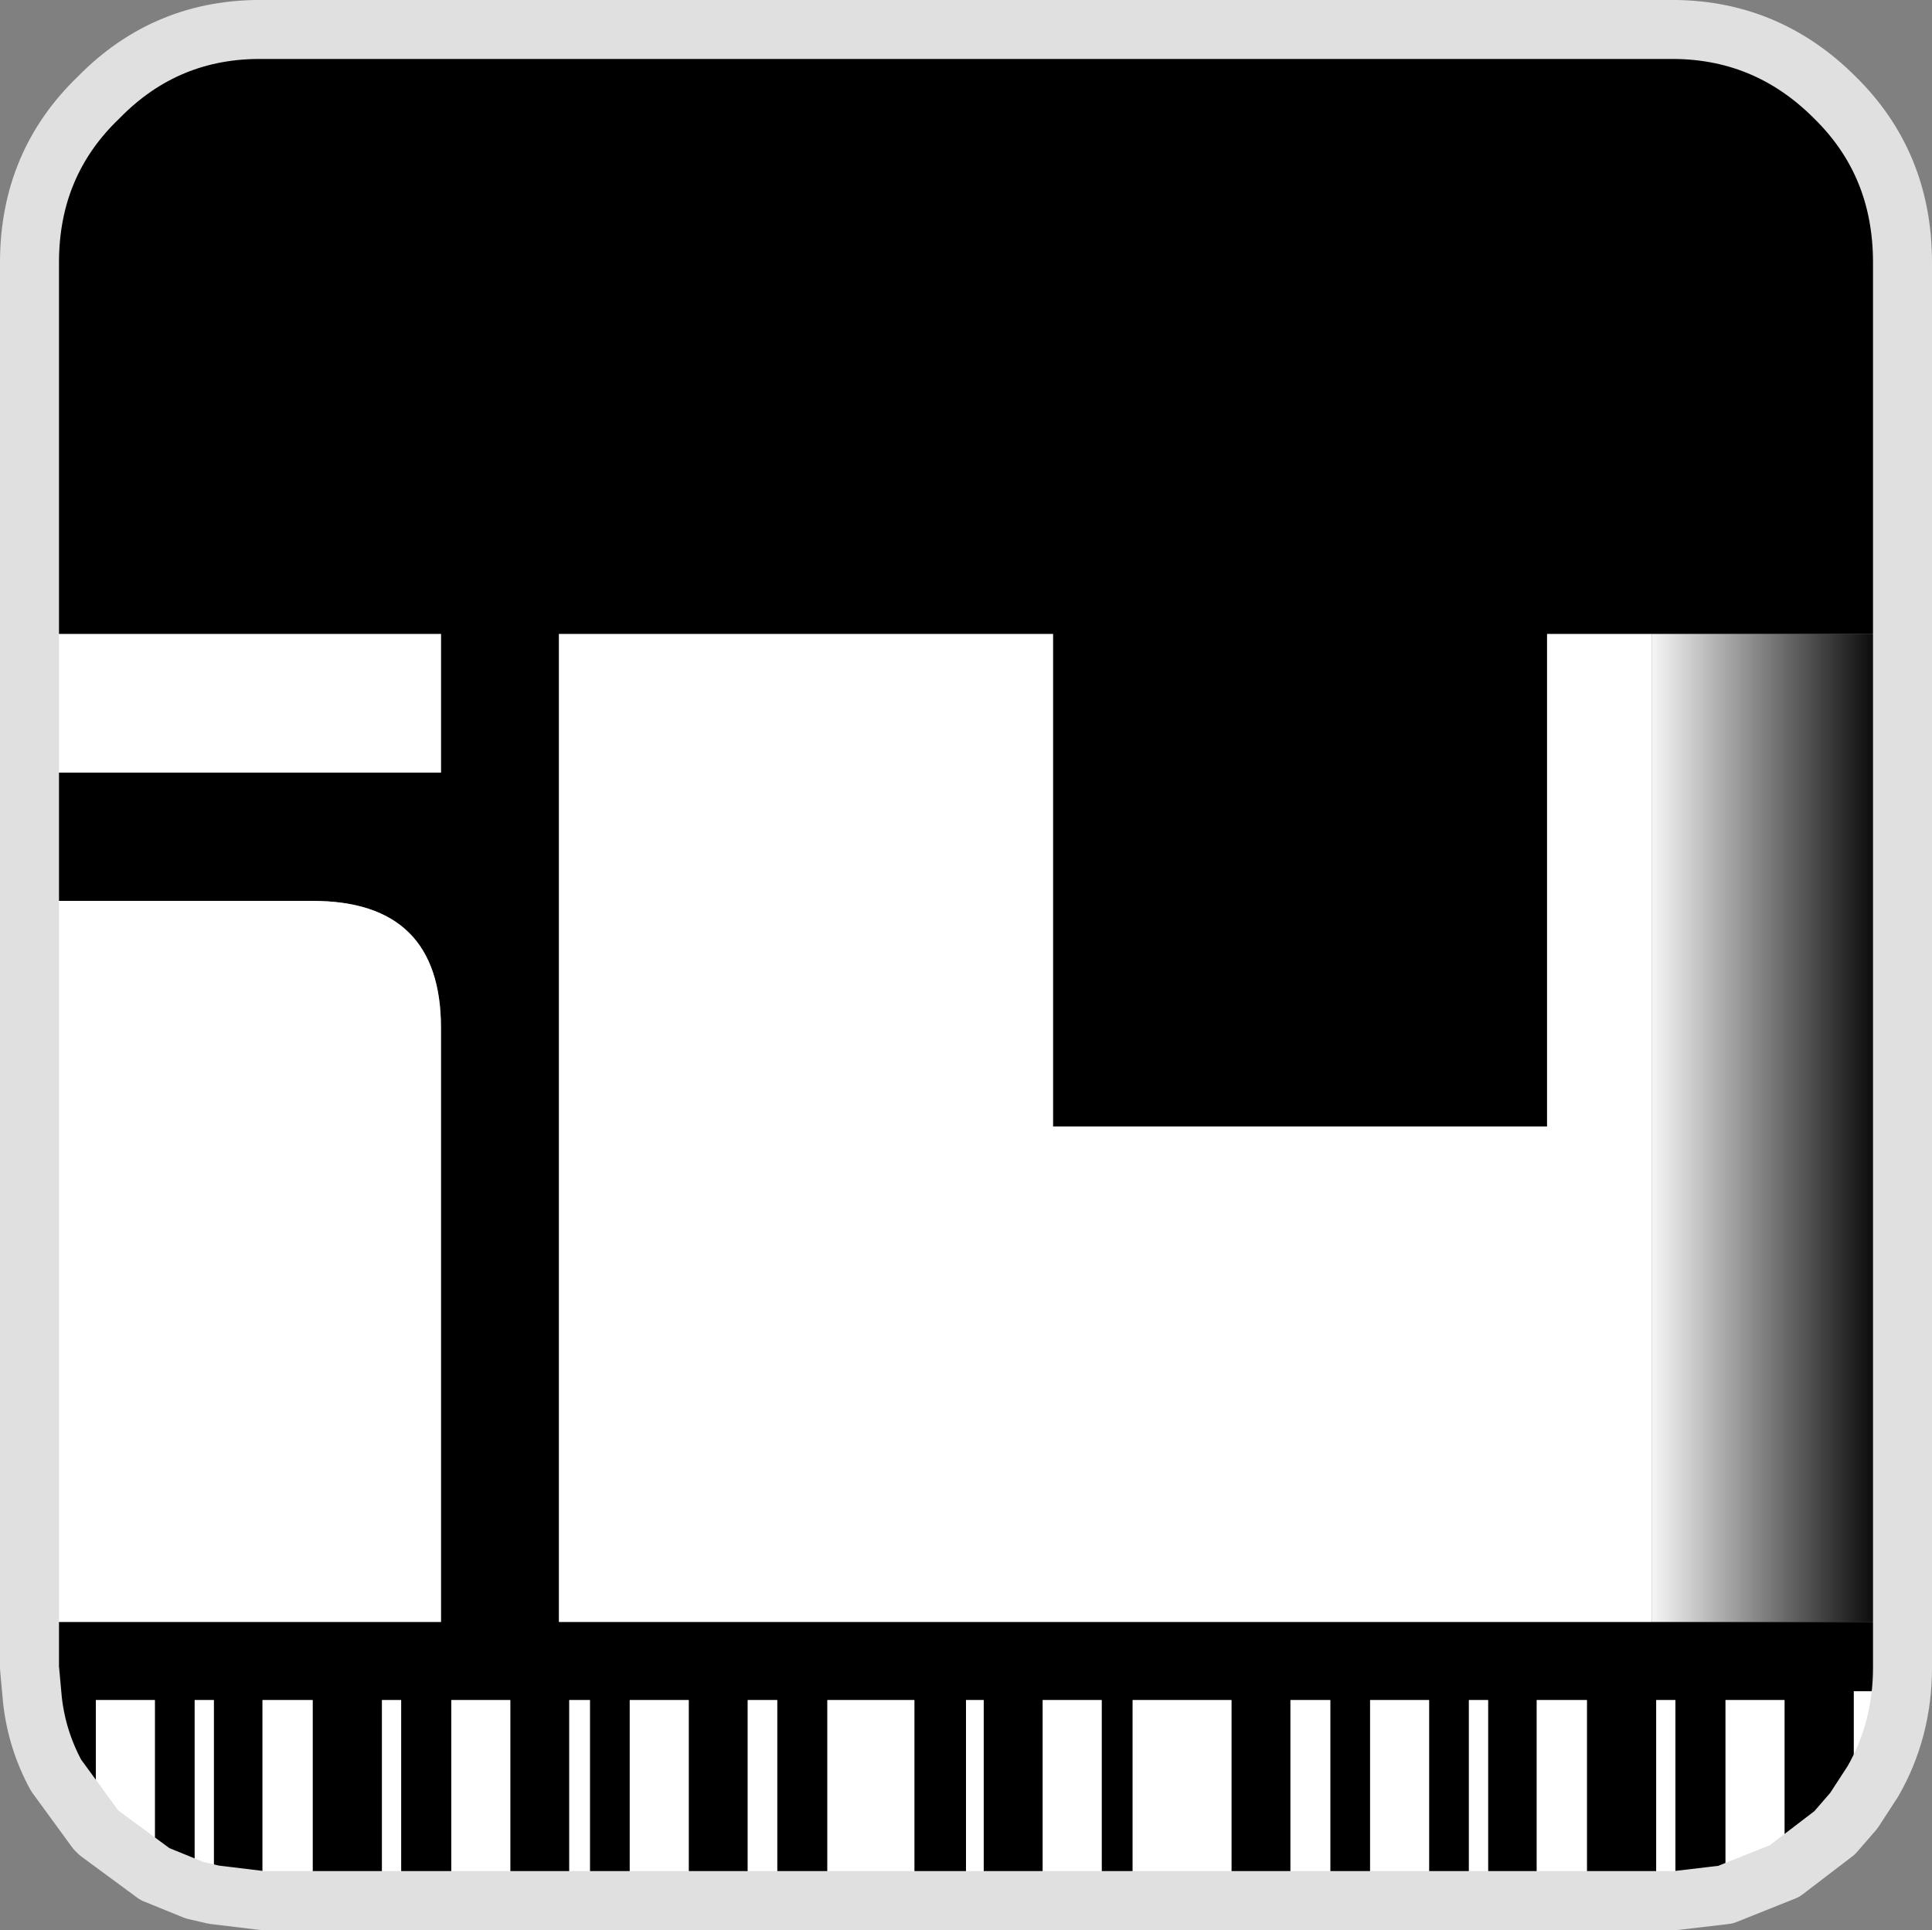
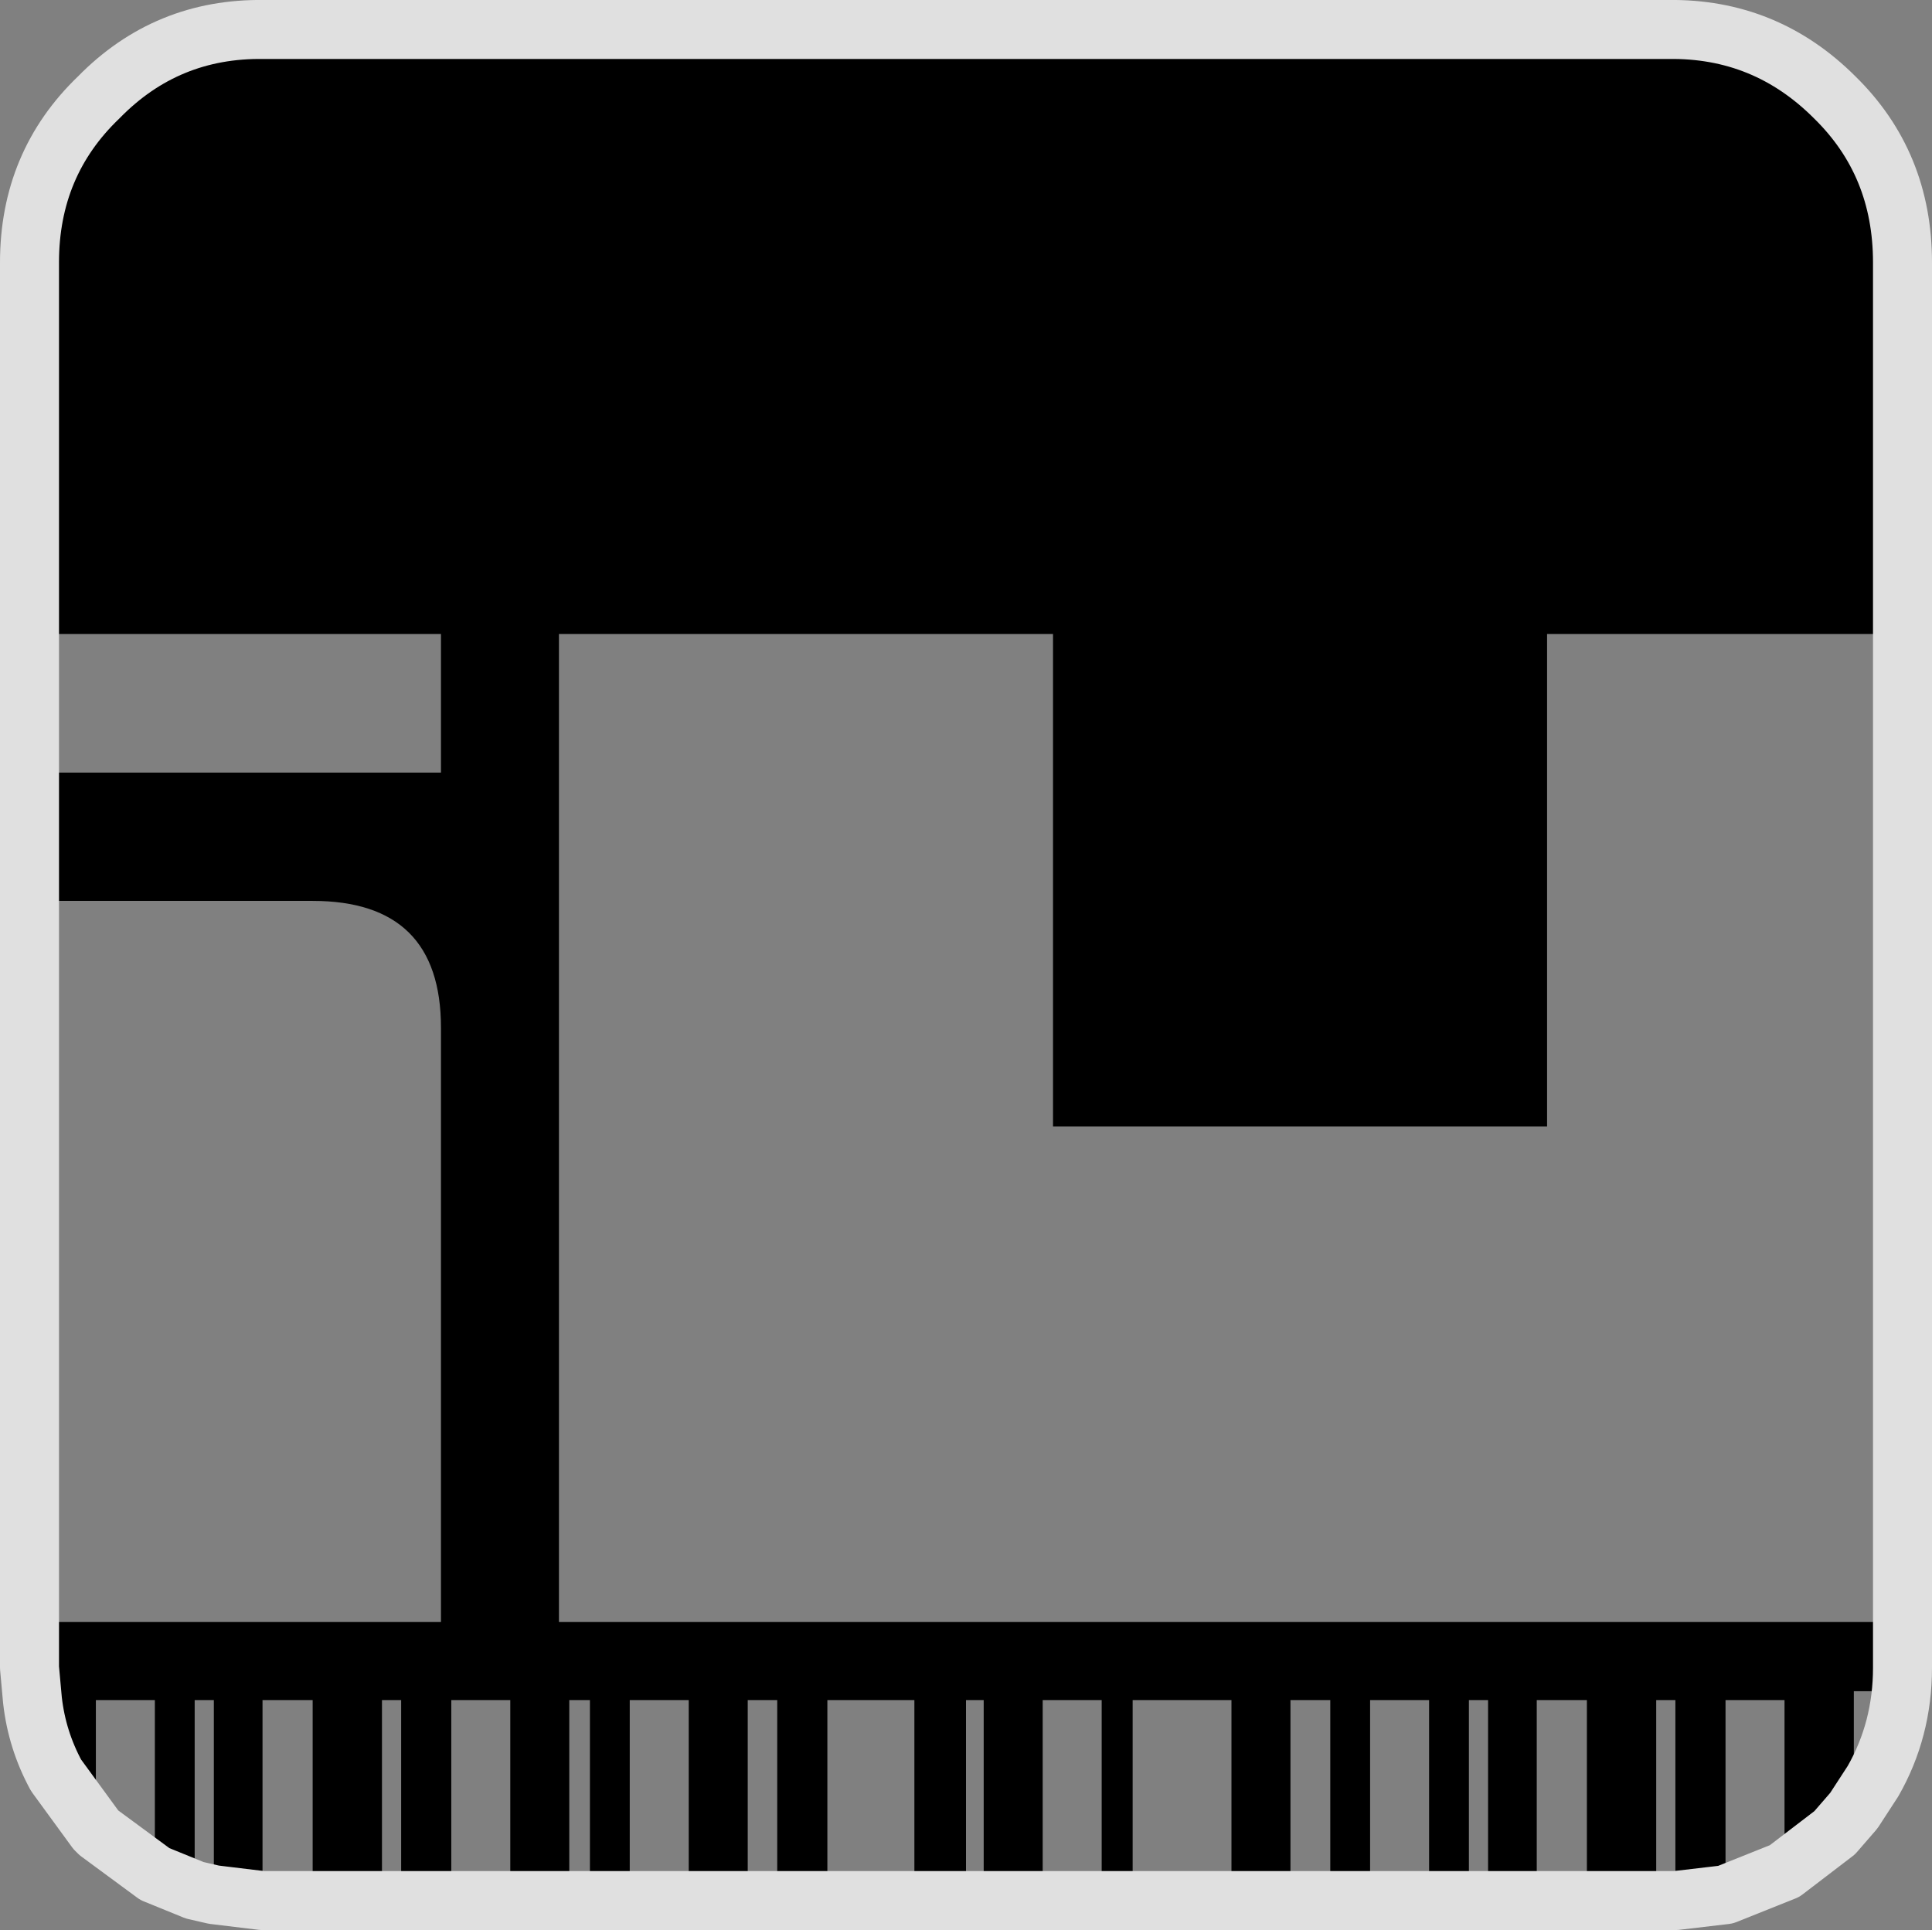
<svg xmlns="http://www.w3.org/2000/svg" height="65.45px" width="65.5px">
  <rect width="100%" height="100%" fill="#808080" stroke="none" />
  <g transform="matrix(1.0, 0.0, 0.0, 1.0, 34.65, 34.6)">
-     <path d="M21.35 -13.1 L17.8 -13.1 17.8 3.6 1.05 3.6 1.05 -13.1 -15.7 -13.1 -15.7 20.4 21.35 20.4 28.95 20.4 28.95 -13.1 21.35 -13.1 M-33.65 -13.1 L-33.65 -25.7 Q-33.65 -29.05 -31.3 -31.3 -29.0 -33.65 -25.7 -33.6 L21.9 -33.6 Q25.2 -33.65 27.55 -31.3 29.85 -29.05 29.85 -25.7 L29.85 21.95 Q29.85 24.05 28.85 25.8 L28.85 22.75 28.2 22.75 28.2 26.8 27.55 27.55 25.85 28.85 25.85 23.05 23.85 23.05 23.85 29.65 22.15 29.85 22.15 23.05 21.5 23.05 21.5 29.85 19.15 29.85 19.15 23.05 17.45 23.05 17.45 29.85 15.8 29.85 15.8 23.05 15.15 23.05 15.15 29.85 13.8 29.85 13.8 23.05 11.8 23.05 11.8 29.85 10.45 29.85 10.45 23.05 9.1 23.05 9.1 29.85 7.1 29.85 7.1 23.05 3.75 23.05 3.75 29.85 2.7 29.85 2.7 23.05 0.7 23.05 0.7 29.85 -1.3 29.85 -1.3 23.05 -1.9 23.05 -1.9 29.85 -3.65 29.85 -3.65 23.05 -6.6 23.05 -6.6 29.85 -8.3 29.85 -8.3 23.05 -9.3 23.05 -9.3 29.85 -11.3 29.85 -11.3 23.05 -13.3 23.05 -13.3 29.85 -14.65 29.85 -14.65 23.05 -15.35 23.05 -15.35 29.85 -17.35 29.85 -17.35 23.05 -19.35 23.05 -19.35 29.85 -21.05 29.85 -21.05 23.05 -21.7 23.05 -21.7 29.85 -24.05 29.85 -24.05 23.05 -25.75 23.05 -25.75 29.85 -27.4 29.65 -27.4 23.05 -28.05 23.05 -28.05 29.5 -29.4 28.95 -29.4 23.05 -31.4 23.05 -31.4 27.45 -32.75 25.6 Q-33.4 24.4 -33.55 23.05 L-33.65 21.95 -33.65 20.4 -19.7 20.4 -19.7 0.25 Q-19.7 -4.05 -24.05 -4.05 L-33.65 -4.05 -33.65 -8.4 -19.7 -8.4 -19.7 -13.1 -33.65 -13.1" fill="#000000" fill-rule="evenodd" stroke="none" />
-     <path d="M21.35 20.4 L-15.7 20.4 -15.7 -13.1 1.05 -13.1 1.05 3.6 17.8 3.6 17.8 -13.1 21.35 -13.1 21.35 20.4 M28.85 25.8 L28.2 26.8 28.2 22.75 28.85 22.75 28.85 25.8 M25.85 28.85 L23.85 29.65 23.85 23.05 25.85 23.05 25.85 28.85 M22.15 29.85 L21.9 29.85 21.5 29.85 21.5 23.05 22.15 23.05 22.15 29.85 M19.15 29.85 L17.45 29.85 17.45 23.05 19.15 23.05 19.15 29.85 M15.8 29.85 L15.15 29.85 15.15 23.05 15.8 23.05 15.8 29.85 M13.8 29.85 L11.8 29.85 11.8 23.05 13.8 23.05 13.8 29.85 M10.45 29.85 L9.1 29.85 9.1 23.05 10.45 23.05 10.45 29.85 M7.1 29.85 L3.75 29.85 3.75 23.05 7.1 23.05 7.1 29.85 M2.7 29.85 L0.7 29.85 0.7 23.05 2.7 23.05 2.7 29.85 M-1.3 29.85 L-1.9 29.85 -1.9 23.05 -1.3 23.05 -1.3 29.85 M-3.65 29.85 L-6.6 29.85 -6.6 23.05 -3.65 23.05 -3.65 29.85 M-8.3 29.85 L-9.3 29.85 -9.3 23.05 -8.3 23.05 -8.3 29.85 M-11.3 29.85 L-13.3 29.85 -13.3 23.05 -11.3 23.05 -11.3 29.85 M-14.65 29.85 L-15.35 29.85 -15.35 23.05 -14.65 23.05 -14.65 29.85 M-17.35 29.85 L-19.35 29.85 -19.35 23.05 -17.35 23.05 -17.35 29.85 M-21.05 29.85 L-21.7 29.85 -21.7 23.05 -21.05 23.05 -21.05 29.85 M-24.05 29.85 L-25.75 29.85 -25.75 23.05 -24.05 23.05 -24.05 29.85 M-27.4 29.65 L-28.05 29.5 -28.05 23.05 -27.4 23.05 -27.4 29.65 M-29.4 28.95 L-31.3 27.55 -31.4 27.45 -31.4 23.05 -29.4 23.05 -29.4 28.95 M-33.65 20.4 L-33.65 -4.05 -24.05 -4.05 Q-19.7 -4.05 -19.7 0.25 L-19.7 20.4 -33.65 20.4 M-33.65 -8.4 L-33.65 -13.1 -19.7 -13.1 -19.7 -8.4 -33.65 -8.4" fill="#ffffff" fill-rule="evenodd" stroke="none" />
-     <path d="M21.35 -13.1 L28.95 -13.1 28.95 20.4 21.35 20.4 21.35 -13.1" fill="url(#gradient0)" fill-rule="evenodd" stroke="none" />
+     <path d="M21.35 -13.1 L17.8 -13.1 17.8 3.6 1.05 3.6 1.05 -13.1 -15.7 -13.1 -15.7 20.4 21.35 20.4 28.95 20.4 28.95 -13.1 21.35 -13.1 M-33.65 -13.1 Q-33.65 -29.05 -31.3 -31.3 -29.0 -33.65 -25.7 -33.6 L21.9 -33.6 Q25.2 -33.65 27.55 -31.3 29.85 -29.05 29.85 -25.7 L29.85 21.95 Q29.85 24.05 28.85 25.8 L28.85 22.75 28.2 22.75 28.2 26.8 27.55 27.55 25.85 28.85 25.85 23.05 23.85 23.05 23.85 29.65 22.15 29.85 22.15 23.05 21.5 23.05 21.5 29.85 19.15 29.85 19.15 23.05 17.45 23.05 17.45 29.85 15.8 29.85 15.8 23.05 15.15 23.05 15.15 29.85 13.8 29.85 13.8 23.05 11.8 23.05 11.8 29.85 10.45 29.85 10.45 23.05 9.1 23.05 9.1 29.85 7.1 29.85 7.1 23.05 3.75 23.05 3.75 29.85 2.7 29.85 2.7 23.05 0.7 23.05 0.7 29.85 -1.3 29.85 -1.3 23.05 -1.9 23.05 -1.9 29.85 -3.65 29.85 -3.65 23.05 -6.6 23.05 -6.6 29.85 -8.3 29.85 -8.3 23.05 -9.3 23.05 -9.3 29.85 -11.3 29.85 -11.3 23.05 -13.3 23.05 -13.3 29.85 -14.65 29.85 -14.65 23.05 -15.35 23.05 -15.35 29.85 -17.35 29.85 -17.35 23.05 -19.35 23.05 -19.35 29.85 -21.05 29.85 -21.05 23.05 -21.7 23.05 -21.7 29.85 -24.05 29.85 -24.05 23.05 -25.75 23.05 -25.75 29.85 -27.4 29.65 -27.4 23.05 -28.05 23.05 -28.05 29.5 -29.4 28.95 -29.4 23.05 -31.4 23.05 -31.4 27.45 -32.75 25.6 Q-33.4 24.4 -33.55 23.05 L-33.65 21.95 -33.65 20.4 -19.7 20.4 -19.7 0.25 Q-19.7 -4.05 -24.05 -4.05 L-33.65 -4.05 -33.65 -8.4 -19.7 -8.4 -19.7 -13.1 -33.65 -13.1" fill="#000000" fill-rule="evenodd" stroke="none" />
    <path d="M-33.65 -13.1 L-33.65 -25.7 Q-33.65 -29.05 -31.3 -31.3 -29.0 -33.65 -25.7 -33.6 L21.9 -33.6 Q25.2 -33.65 27.55 -31.3 29.85 -29.05 29.85 -25.7 L29.85 21.95 Q29.85 24.05 28.85 25.8 L28.2 26.8 27.55 27.55 25.85 28.85 23.85 29.65 22.15 29.85 21.9 29.85 21.5 29.85 19.15 29.85 17.45 29.85 15.8 29.85 15.15 29.85 13.8 29.85 11.8 29.85 10.45 29.85 9.1 29.85 7.1 29.85 3.75 29.85 2.7 29.85 0.7 29.85 -1.3 29.85 -1.9 29.85 -3.65 29.85 -6.6 29.85 -8.3 29.85 -9.3 29.85 -11.3 29.85 -13.3 29.85 -14.65 29.85 -15.35 29.85 -17.35 29.85 -19.35 29.85 -21.05 29.85 -21.7 29.85 -24.05 29.85 -25.75 29.85 -27.4 29.65 -28.05 29.5 -29.4 28.95 -31.3 27.55 -31.4 27.45 -32.75 25.6 Q-33.4 24.4 -33.55 23.05 L-33.65 21.95 -33.65 20.4 -33.65 -4.05 -33.65 -8.4 -33.65 -13.1 Z" fill="none" stroke="#e0e0e0" stroke-linecap="round" stroke-linejoin="round" stroke-width="2.0" />
  </g>
  <defs>
    <linearGradient gradientTransform="matrix(0.005, 0.0, 0.0, 0.02, 25.15, 3.65)" gradientUnits="userSpaceOnUse" id="gradient0" spreadMethod="pad" x1="-819.2" x2="819.2">
      <stop offset="0.0" stop-color="#ffffff" />
      <stop offset="1.0" stop-color="#000000" />
    </linearGradient>
  </defs>
</svg>